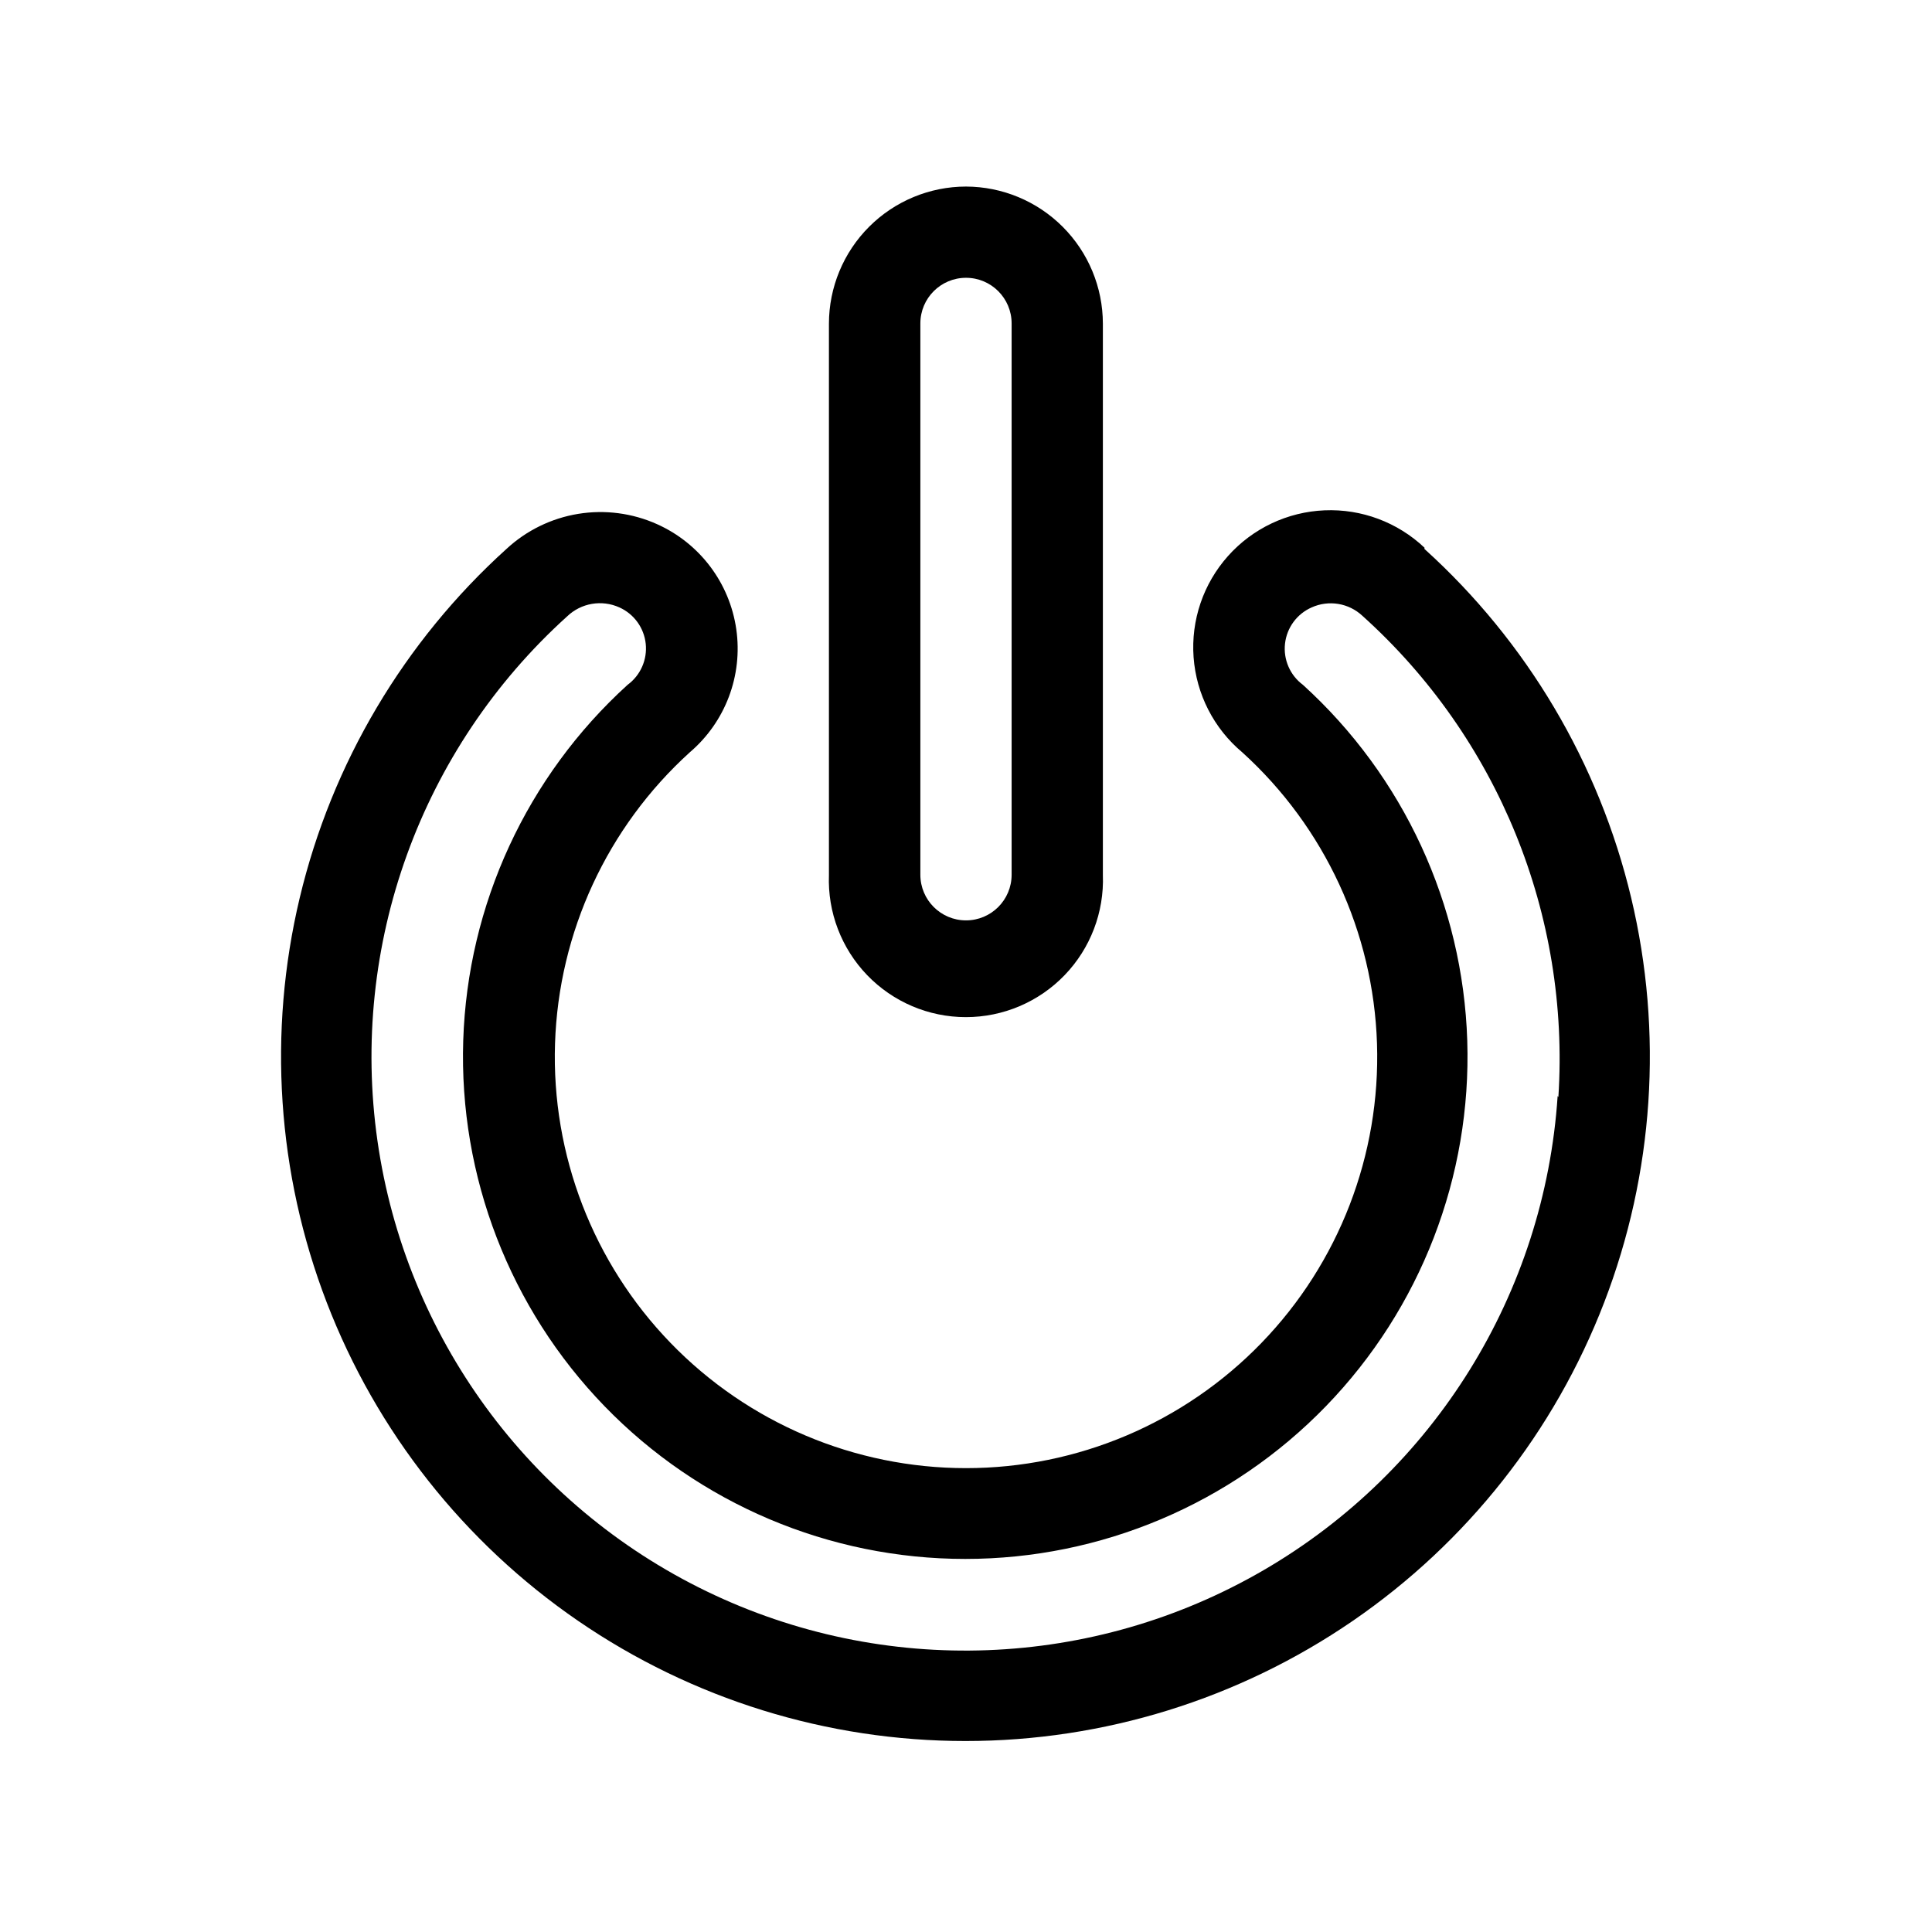
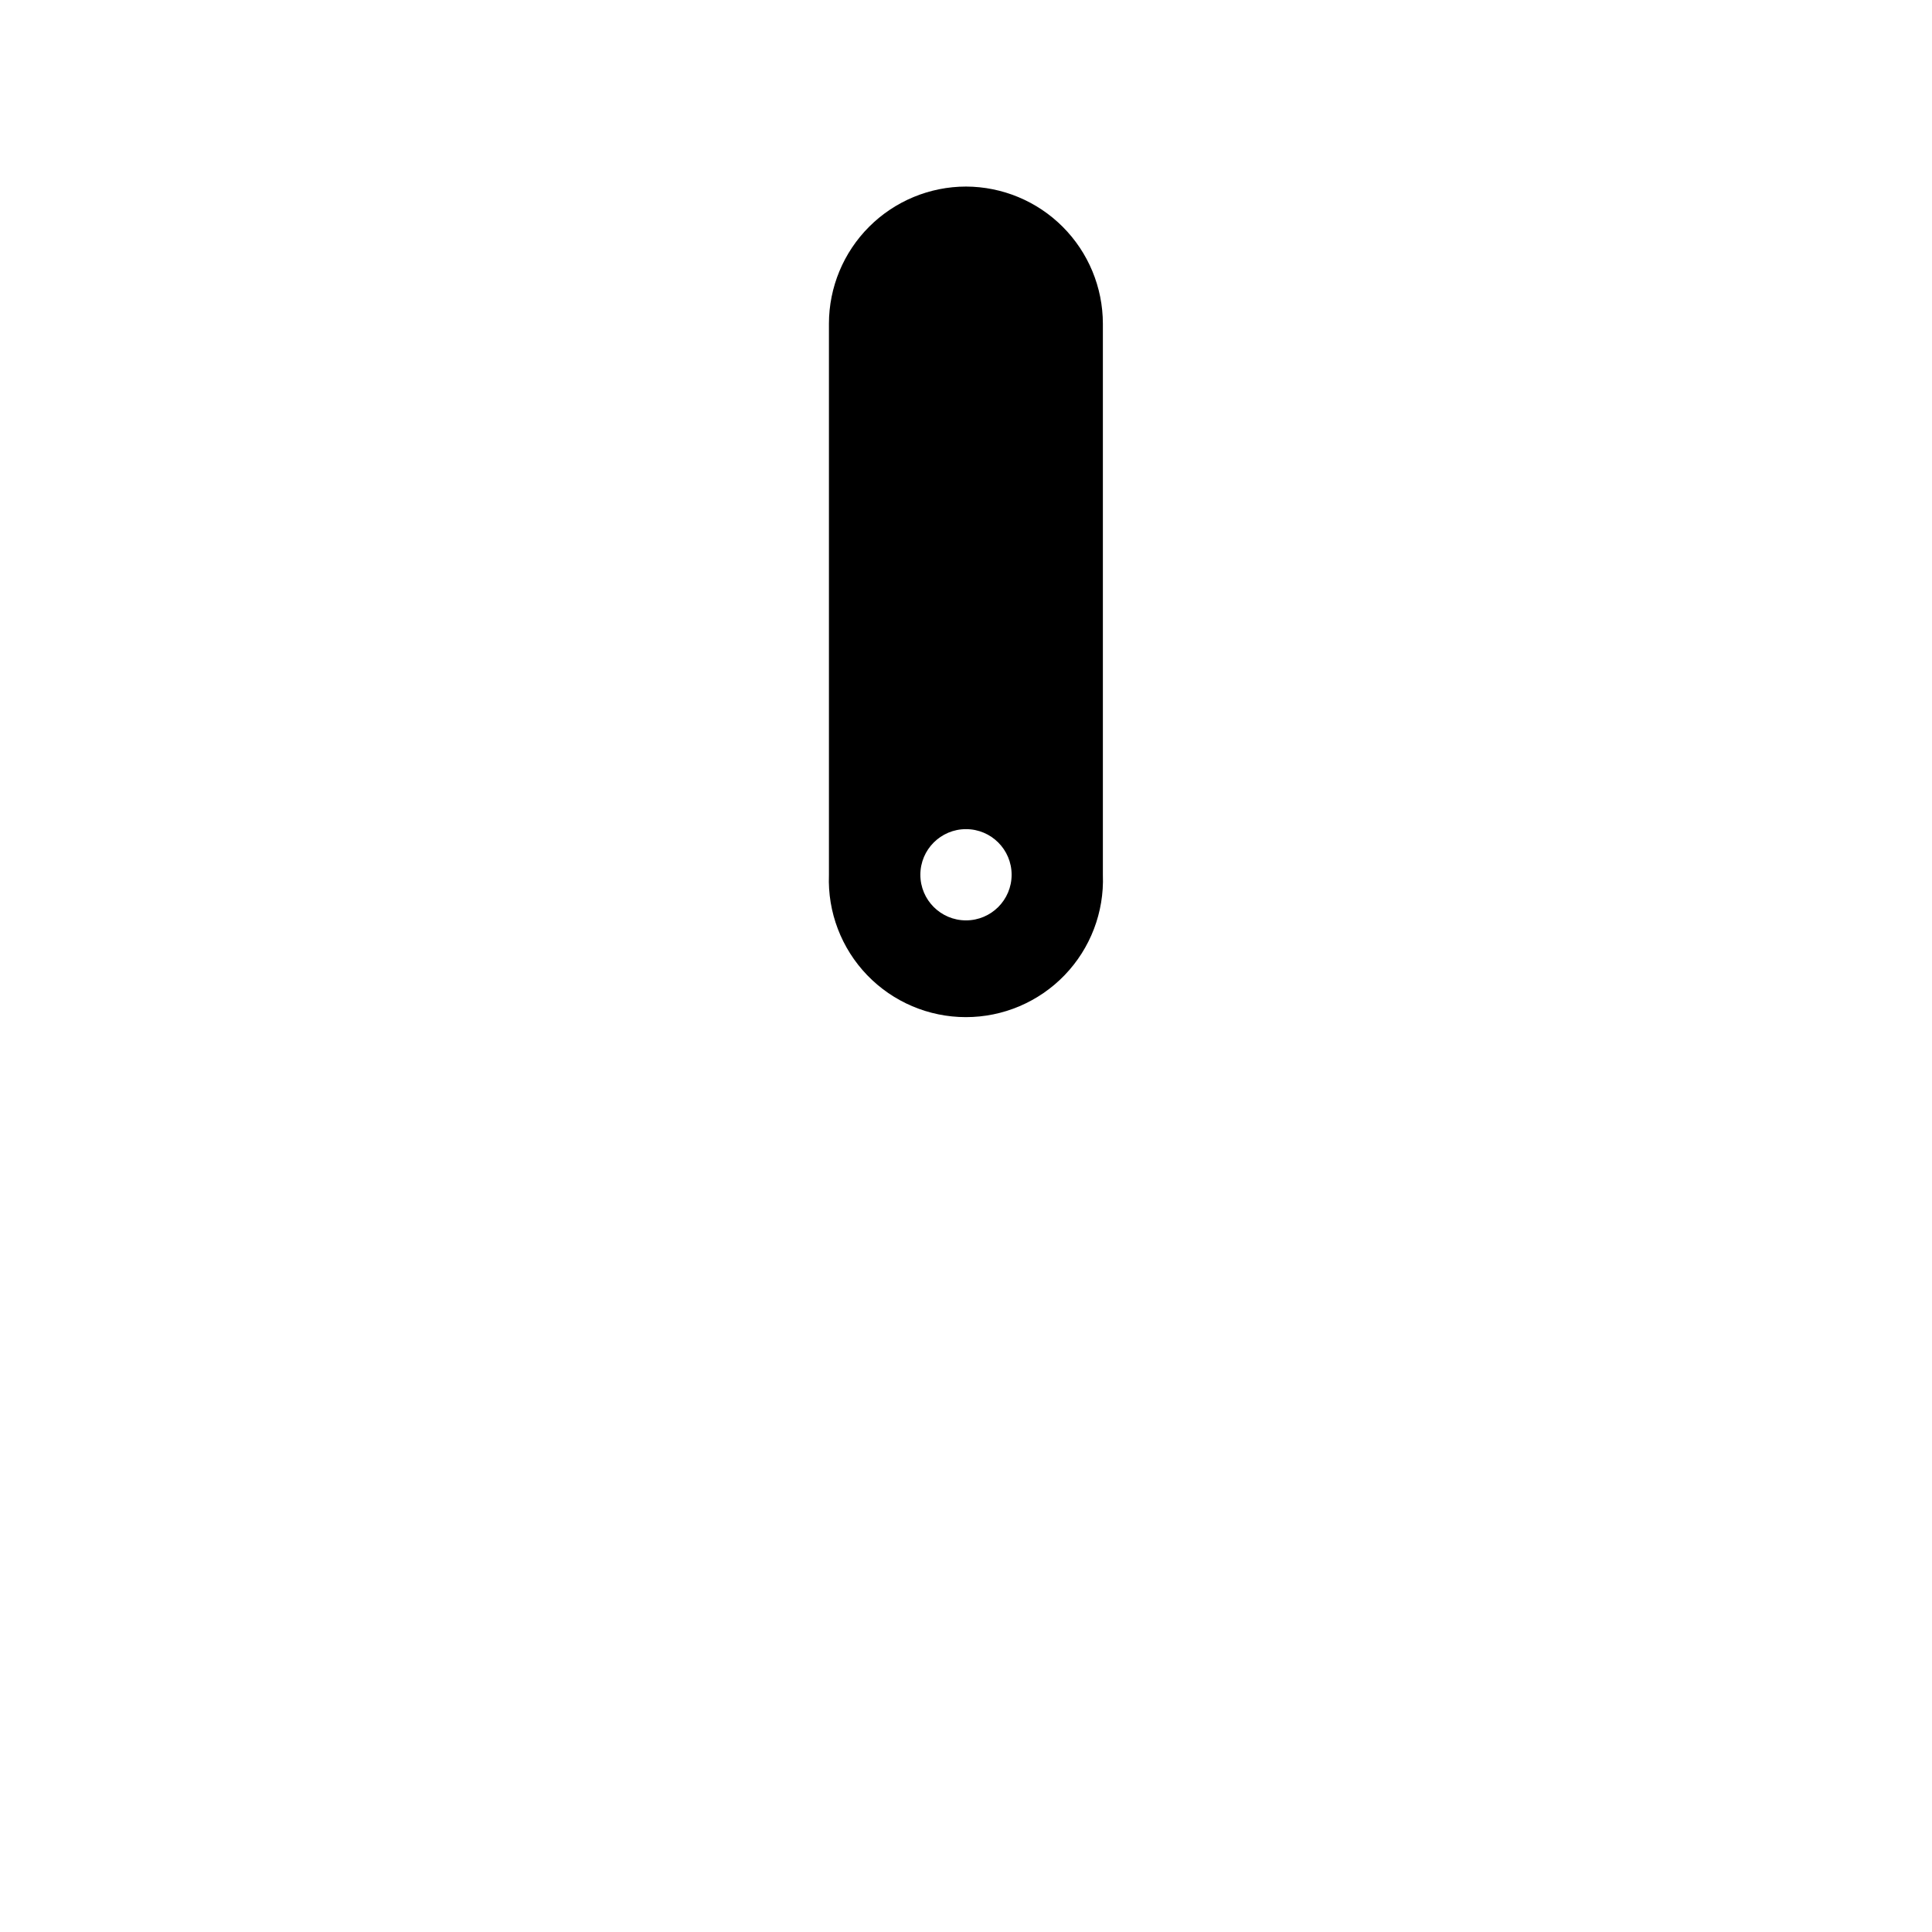
<svg xmlns="http://www.w3.org/2000/svg" fill="#000000" width="800px" height="800px" version="1.1" viewBox="144 144 512 512">
  <g fill-rule="evenodd">
-     <path d="m400 193.44c-9.633 0.012-18.863 3.844-25.672 10.652s-10.641 16.043-10.652 25.672v146.11c-0.371 9.859 3.293 19.445 10.137 26.555 6.848 7.106 16.293 11.121 26.16 11.121 9.871 0 19.312-4.016 26.16-11.121 6.848-7.109 10.508-16.695 10.141-26.555v-146.11c-0.016-9.621-3.84-18.844-10.637-25.652s-16.016-10.645-25.637-10.672zm12.09 182.38c0 6.676-5.414 12.09-12.09 12.09-6.68 0-12.094-5.414-12.094-12.09v-146.11c0-6.68 5.414-12.09 12.094-12.09 6.676 0 12.09 5.41 12.09 12.09z" />
-     <path d="m521.52 289.16c-7.133-6.754-16.695-10.336-26.512-9.918-9.816 0.414-19.047 4.789-25.582 12.121-6.539 7.336-9.824 17.004-9.113 26.805 0.715 9.797 5.363 18.891 12.895 25.203 21.863 19.828 34.75 47.676 35.711 77.18 0.961 29.5-10.086 58.129-30.617 79.336-20.527 21.211-48.781 33.184-78.297 33.184-29.52 0-57.773-11.973-78.301-33.184-20.531-21.207-31.578-49.836-30.617-79.336 0.961-29.504 13.848-57.352 35.715-77.18 9.43-8.039 14.082-20.352 12.32-32.617-1.758-12.266-9.68-22.773-20.988-27.84-6.559-2.945-13.84-3.894-20.938-2.731-7.094 1.164-13.691 4.391-18.965 9.277-27.188 24.578-46.297 56.816-54.801 92.469-8.504 35.648-6.008 73.039 7.16 107.25 13.168 34.203 36.387 63.617 66.602 84.359 30.219 20.746 66.008 31.852 102.66 31.852s72.441-11.105 102.66-31.852c30.219-20.742 53.438-50.156 66.605-84.359 13.168-34.207 15.664-71.598 7.16-107.25-8.508-35.652-27.613-67.891-54.801-92.469zm35.266 145.3 0.004 0.004c-3.449 52.219-32.641 99.305-77.875 125.62-45.238 26.316-100.6 28.422-147.7 5.609-47.102-22.809-79.781-67.547-87.184-119.36-7.402-51.805 11.441-103.91 50.273-138.99 3.699-3.547 9.184-4.484 13.852-2.367 3.871 1.742 6.523 5.41 6.969 9.629 0.445 4.223-1.383 8.363-4.801 10.875-26.684 24.23-42.402 58.246-43.562 94.27-1.156 36.027 12.344 70.98 37.418 96.875 25.074 25.891 59.578 40.508 95.621 40.508s70.547-14.617 95.621-40.508c25.074-25.895 38.574-60.848 37.418-96.875-1.16-36.023-16.879-70.039-43.562-94.27-3.41-2.535-5.211-6.695-4.734-10.918 0.477-4.223 3.164-7.875 7.051-9.586 4.523-2.043 9.828-1.168 13.453 2.215 35.918 32.316 55.055 79.301 51.941 127.52z" />
+     <path d="m400 193.44c-9.633 0.012-18.863 3.844-25.672 10.652s-10.641 16.043-10.652 25.672v146.11c-0.371 9.859 3.293 19.445 10.137 26.555 6.848 7.106 16.293 11.121 26.16 11.121 9.871 0 19.312-4.016 26.16-11.121 6.848-7.109 10.508-16.695 10.141-26.555v-146.11c-0.016-9.621-3.84-18.844-10.637-25.652s-16.016-10.645-25.637-10.672zm12.09 182.38c0 6.676-5.414 12.09-12.09 12.09-6.68 0-12.094-5.414-12.094-12.09c0-6.68 5.414-12.09 12.094-12.09 6.676 0 12.09 5.41 12.09 12.09z" />
  </g>
</svg>